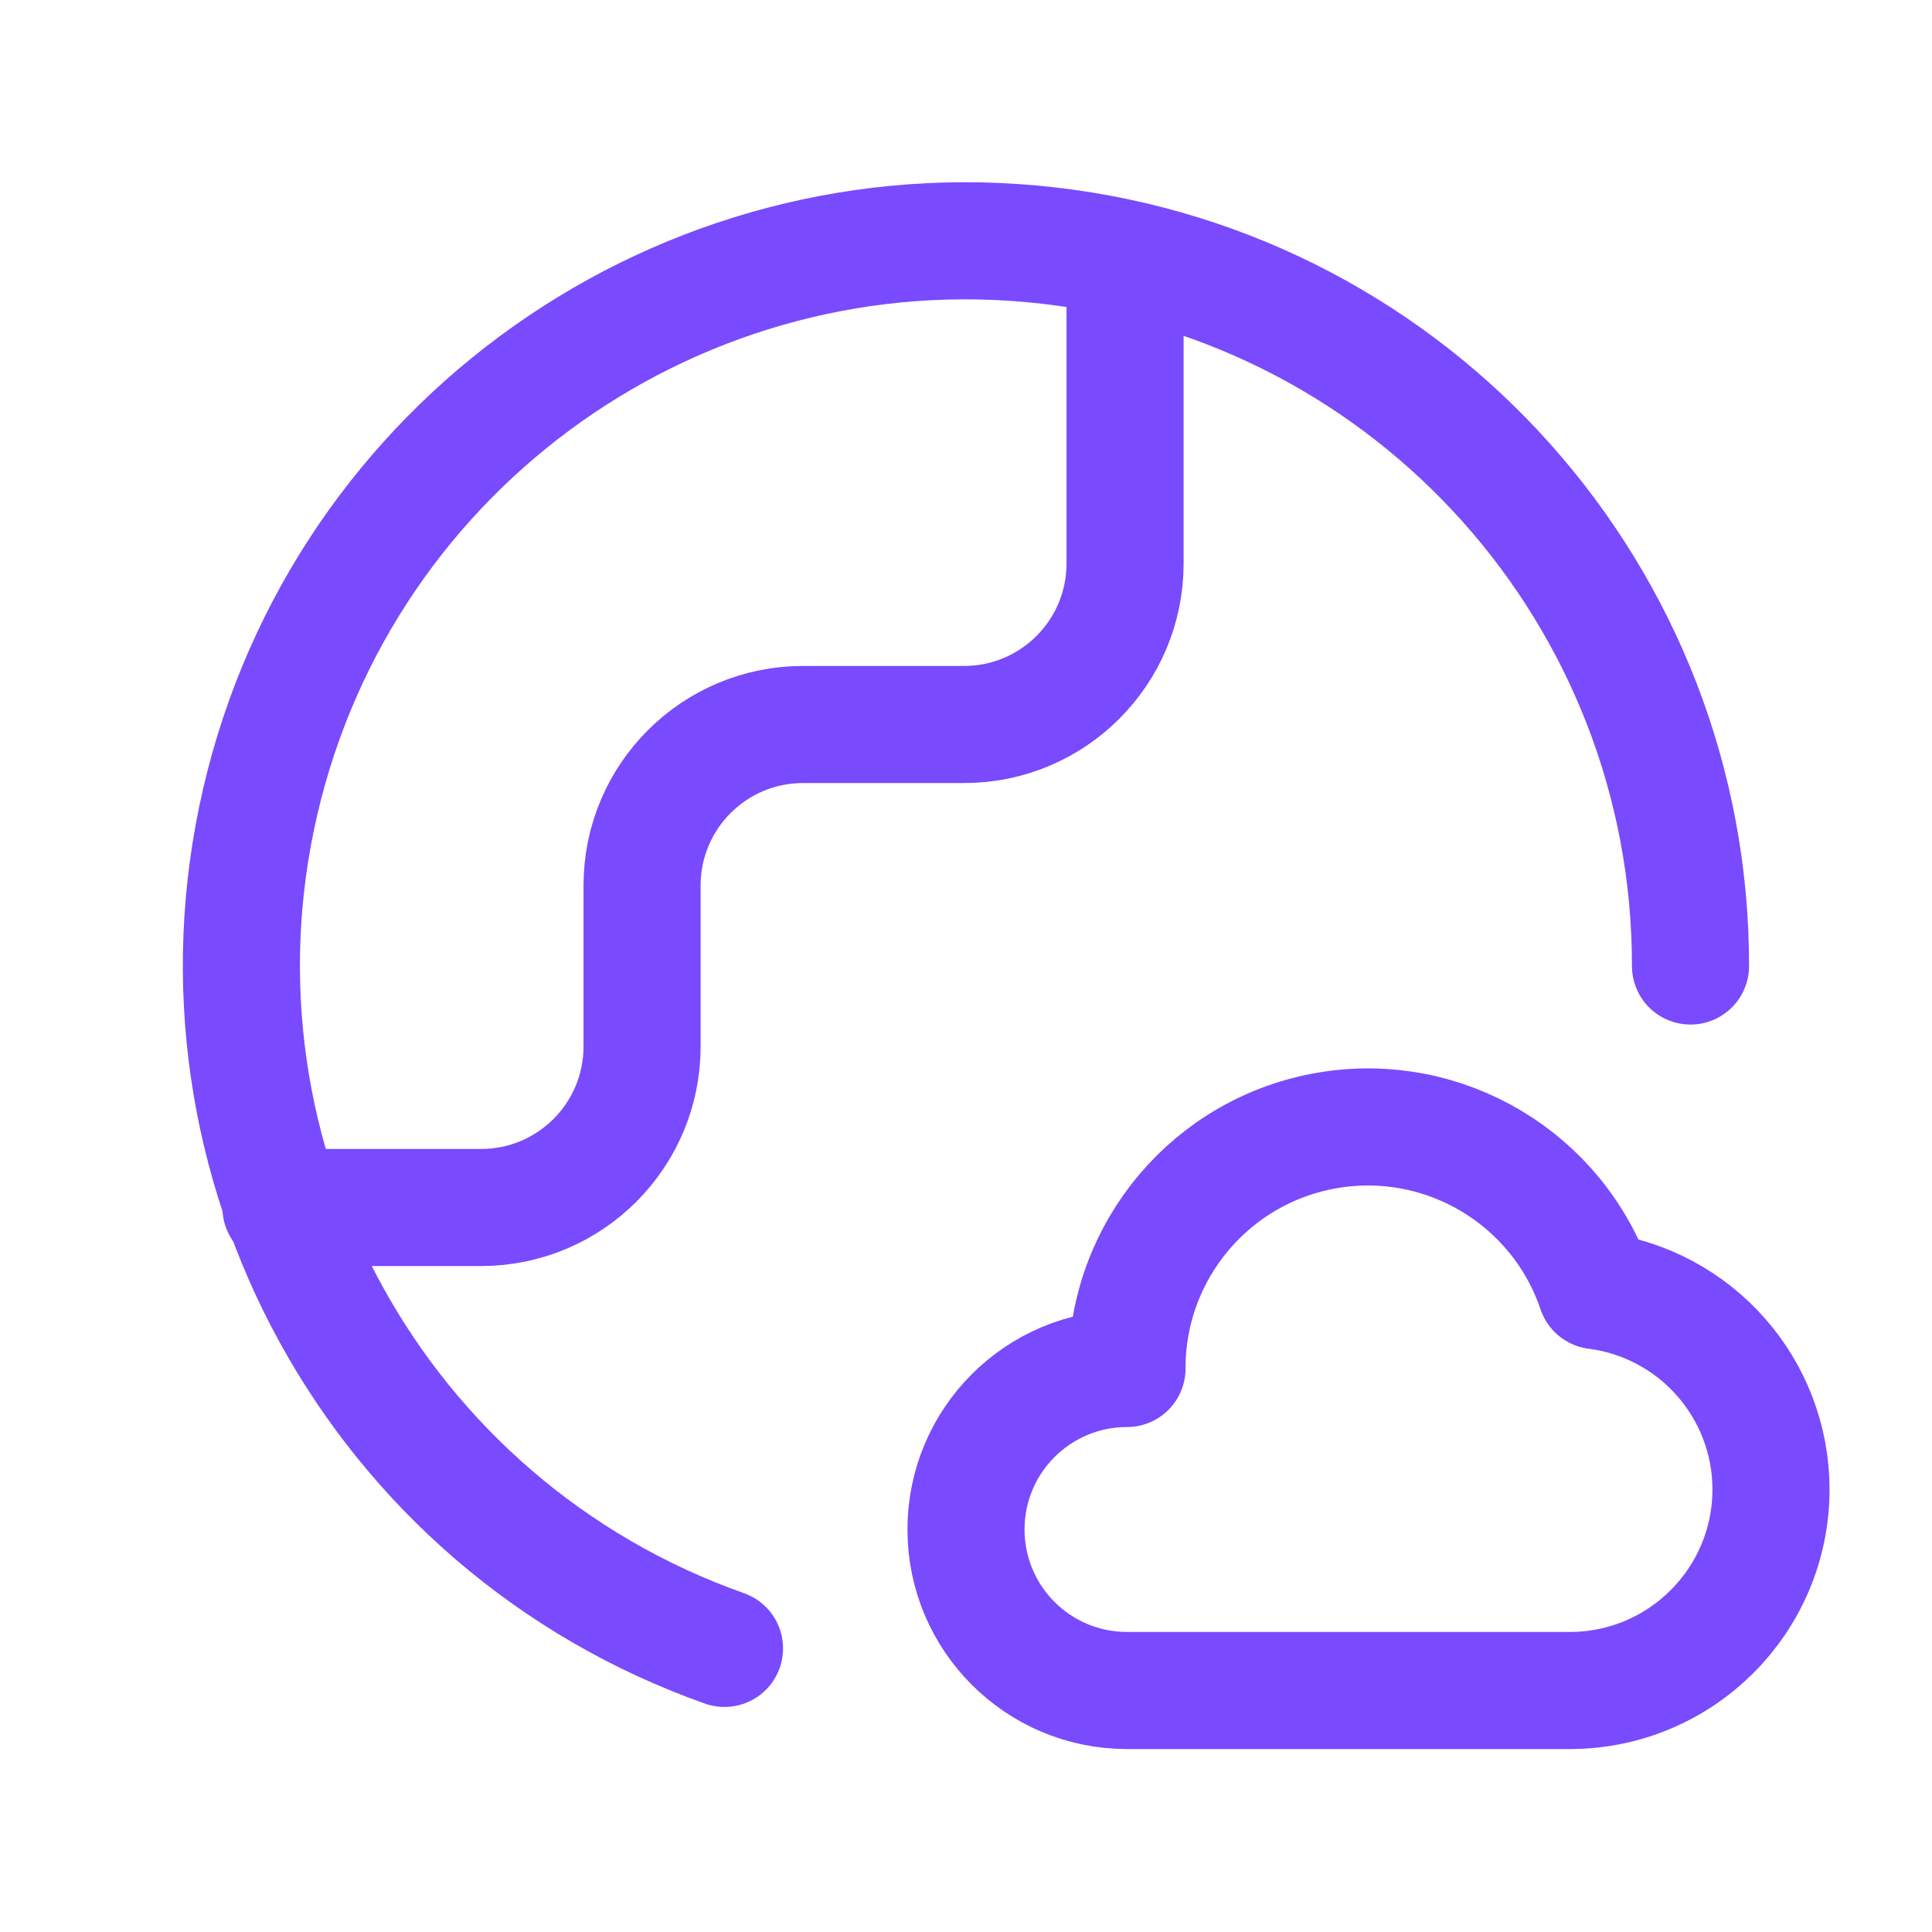
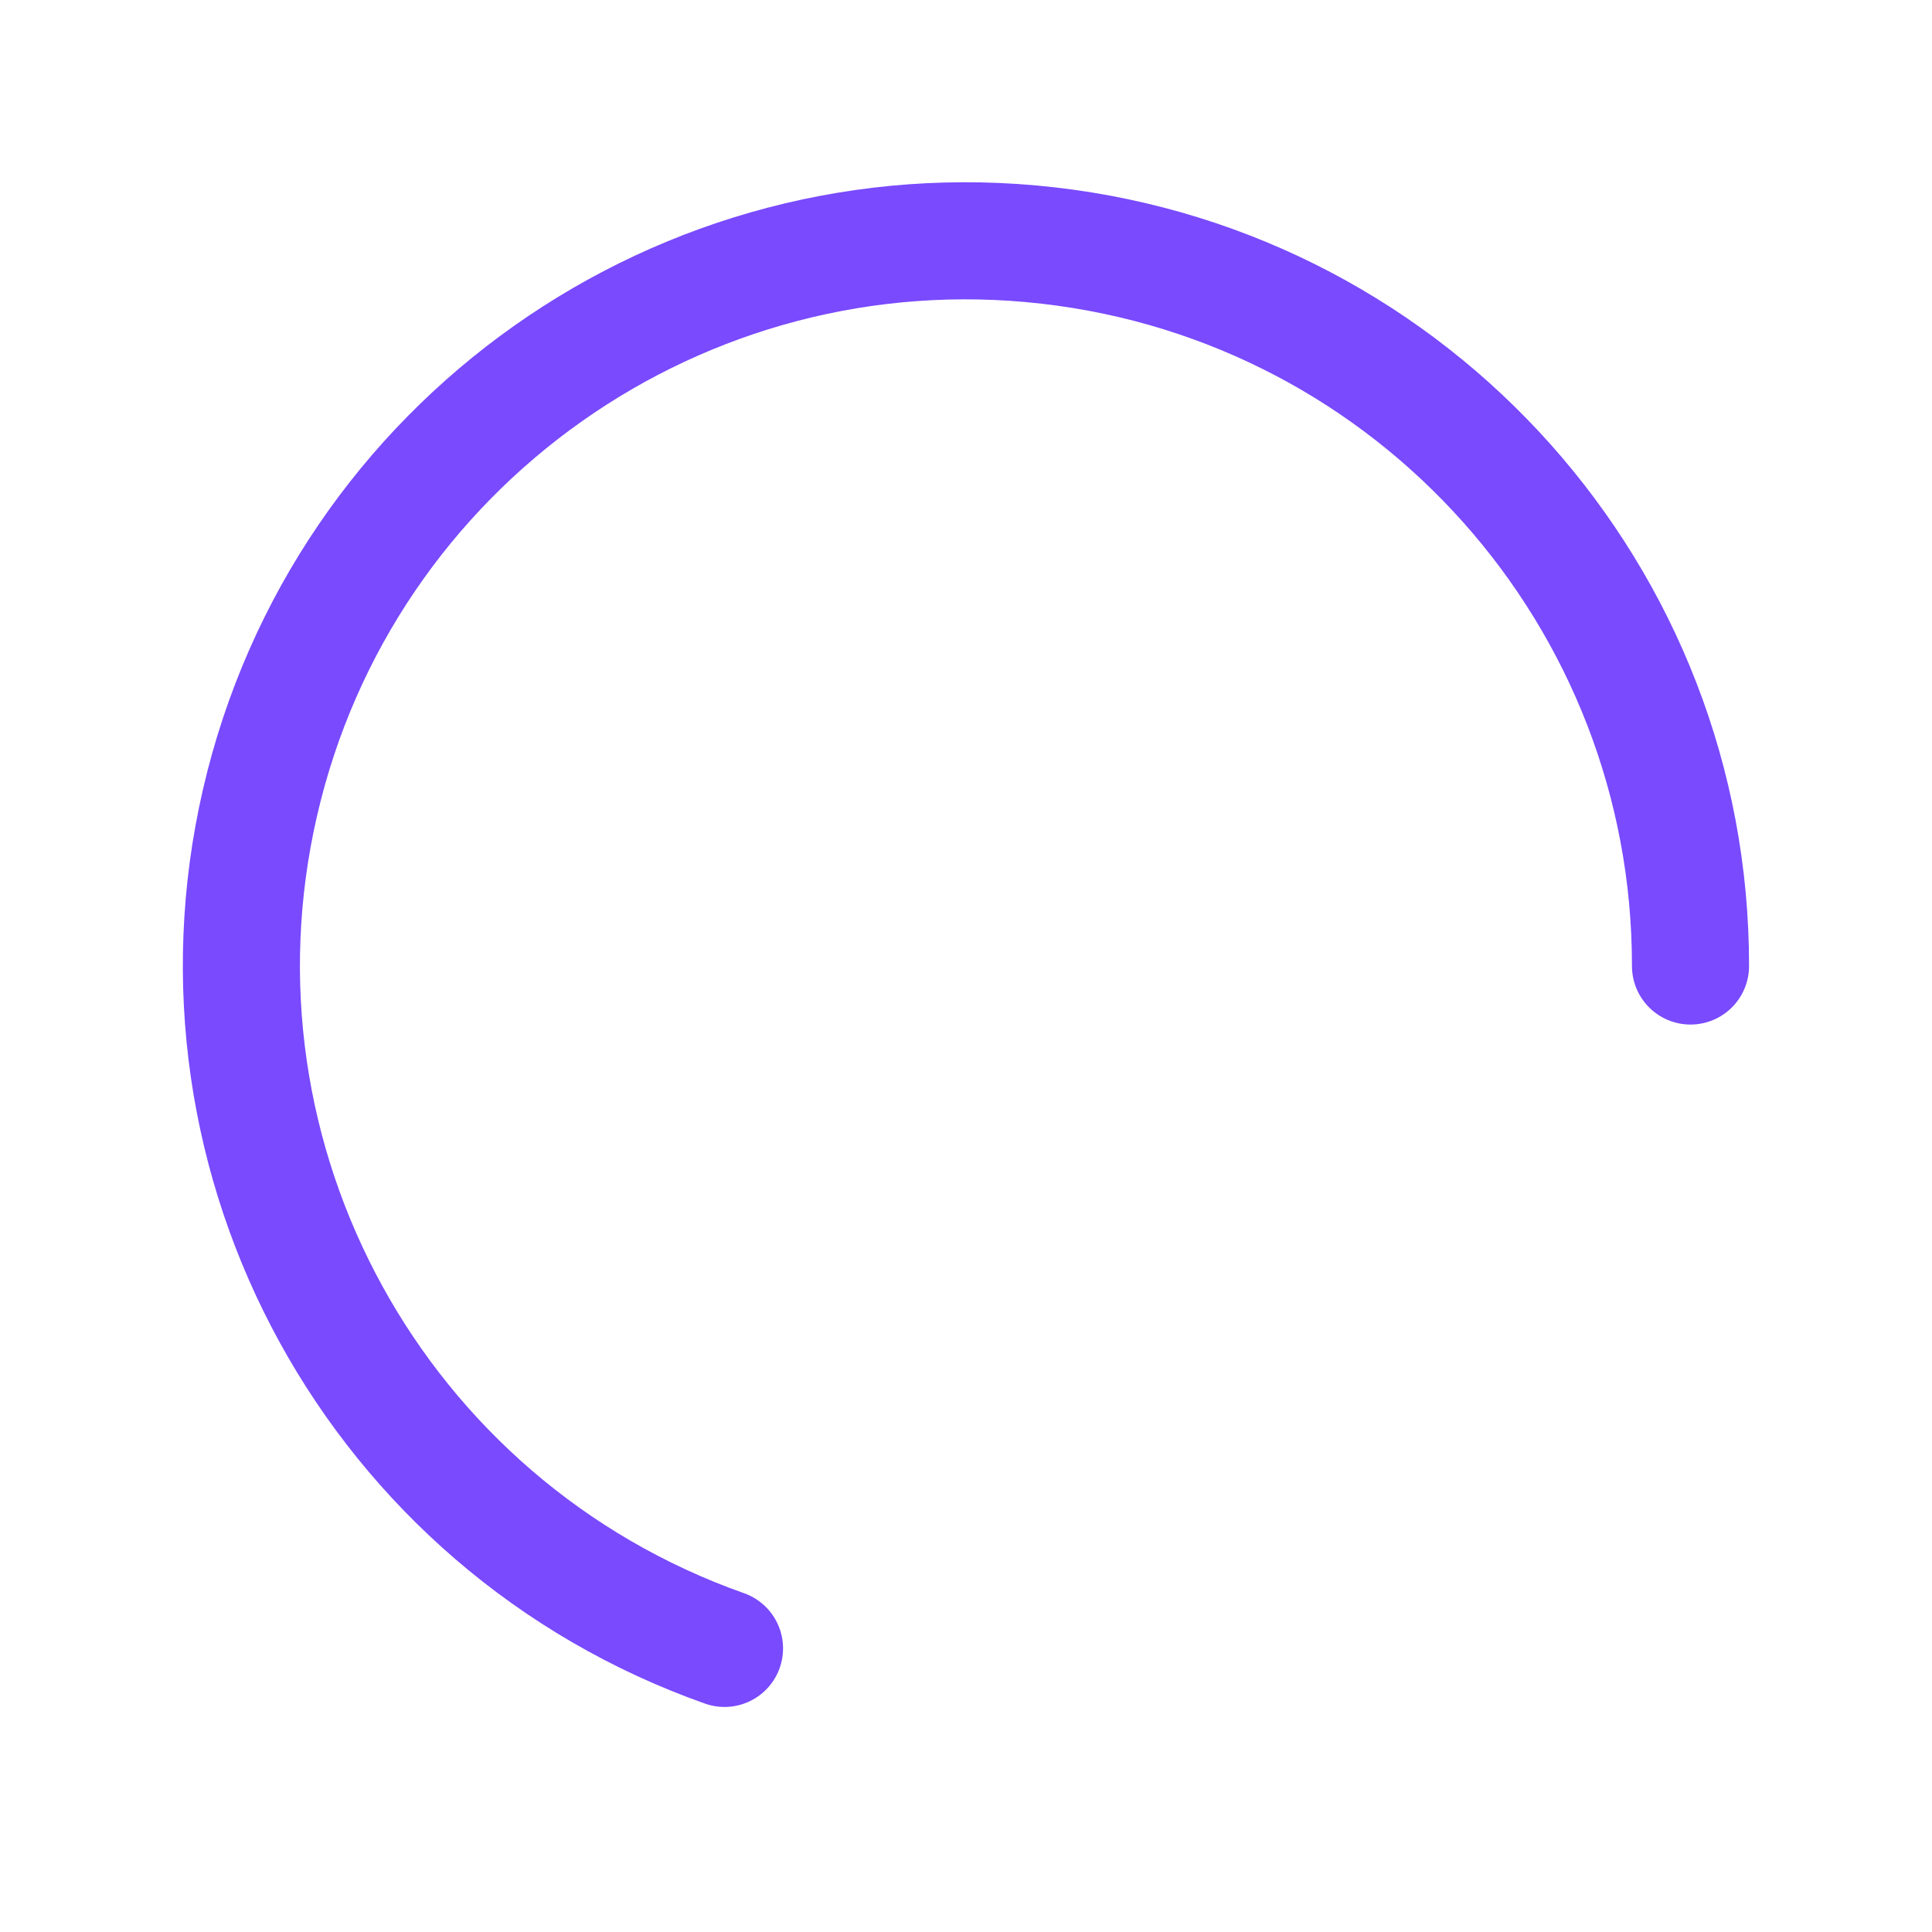
<svg xmlns="http://www.w3.org/2000/svg" width="33" height="33" viewBox="0 0 33 33" fill="none">
-   <path d="M4.799 20.625H8.217C9.736 20.625 10.967 19.394 10.967 17.875V15.125C10.967 13.606 12.198 12.375 13.717 12.375H16.467C17.986 12.375 19.217 11.144 19.217 9.625V4.434" stroke="#794AFE" stroke-width="2" stroke-linecap="round" stroke-linejoin="round" />
-   <path fill-rule="evenodd" clip-rule="evenodd" d="M30.25 25.438C30.25 27.336 28.711 28.875 26.812 28.875H19.25C17.731 28.875 16.5 27.644 16.5 26.125C16.5 24.606 17.731 23.375 19.25 23.375C19.245 21.359 20.701 19.636 22.691 19.305C24.68 18.975 26.615 20.135 27.261 22.045C28.968 22.265 30.247 23.717 30.25 25.438Z" stroke="#794AFE" stroke-width="2" stroke-linecap="round" stroke-linejoin="round" />
  <path d="M28.875 16.5C28.881 10.205 24.16 4.909 17.906 4.194C11.652 3.478 5.858 7.572 4.442 13.705C3.026 19.838 6.44 26.058 12.375 28.156" stroke="#794AFE" stroke-width="2" stroke-linecap="round" stroke-linejoin="round" />
</svg>